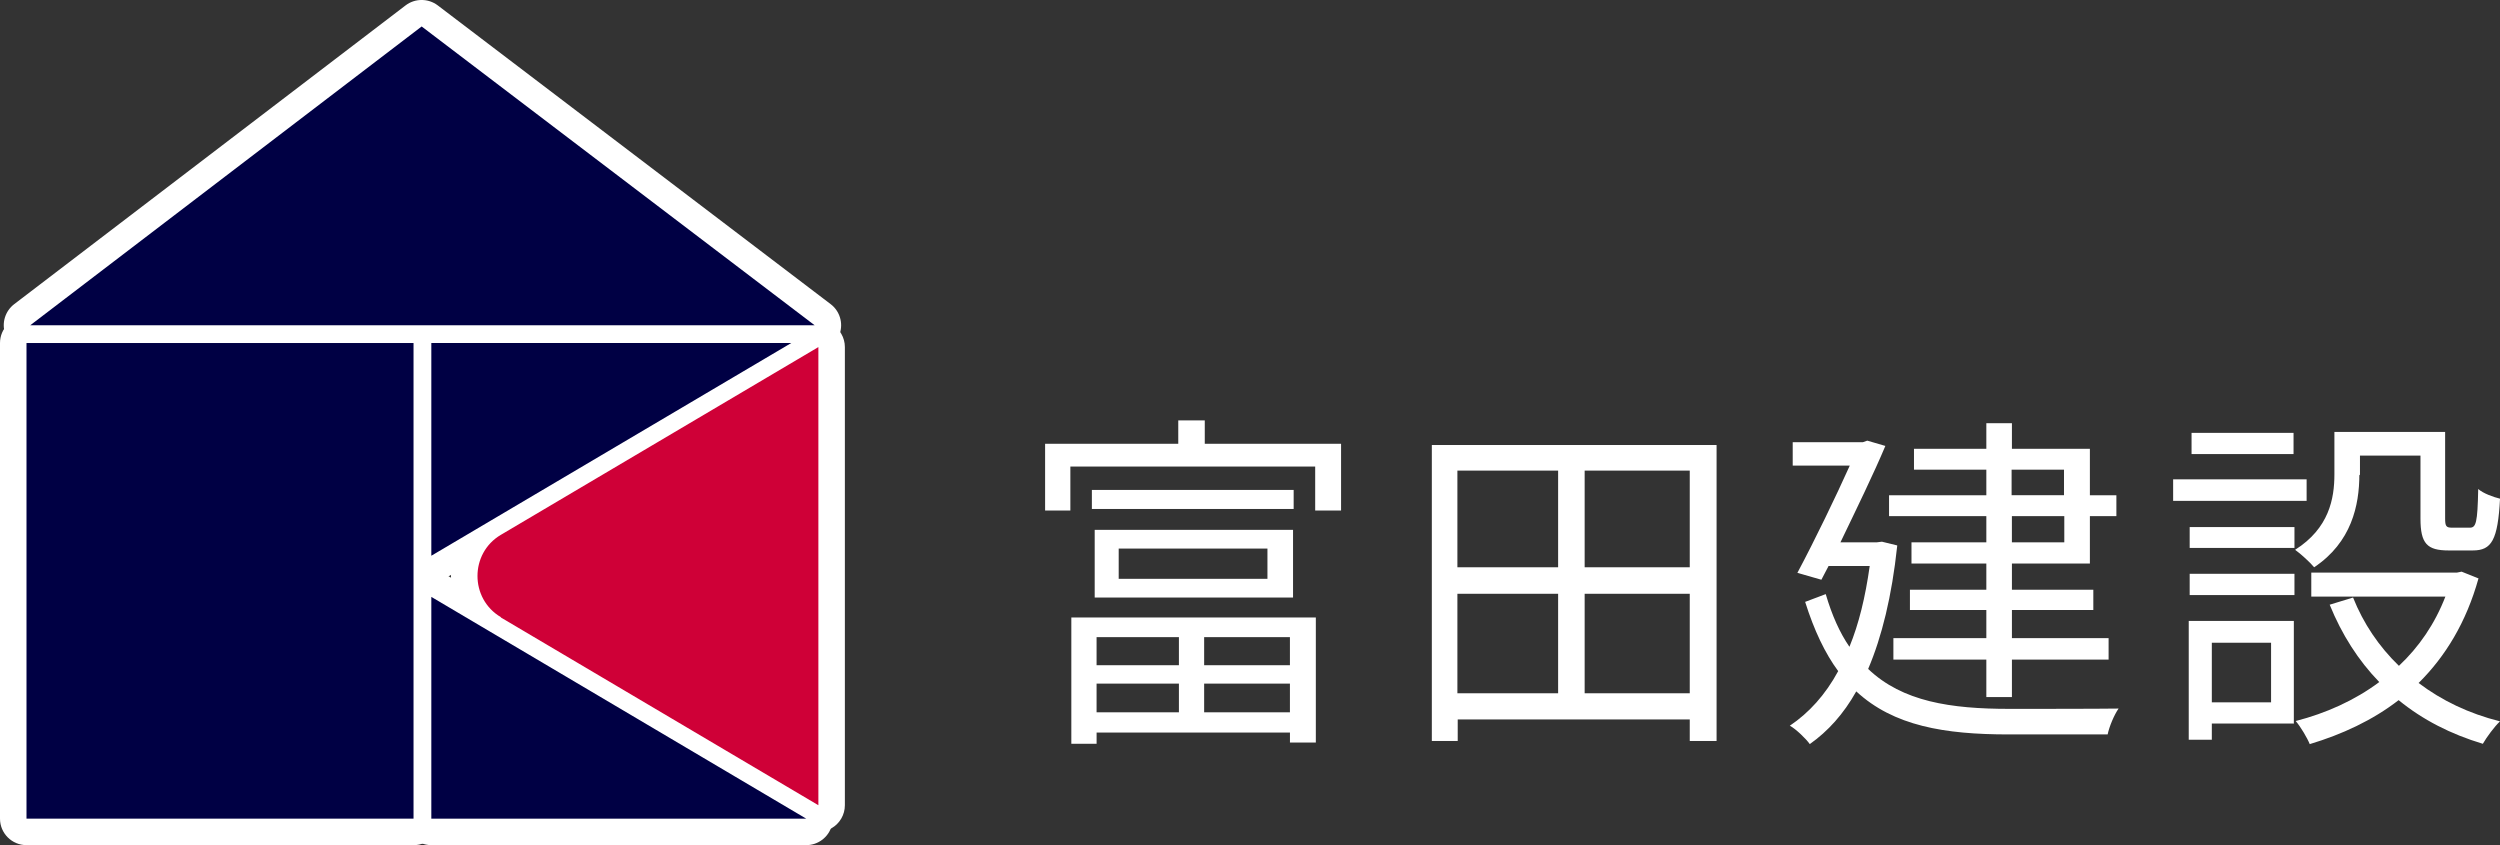
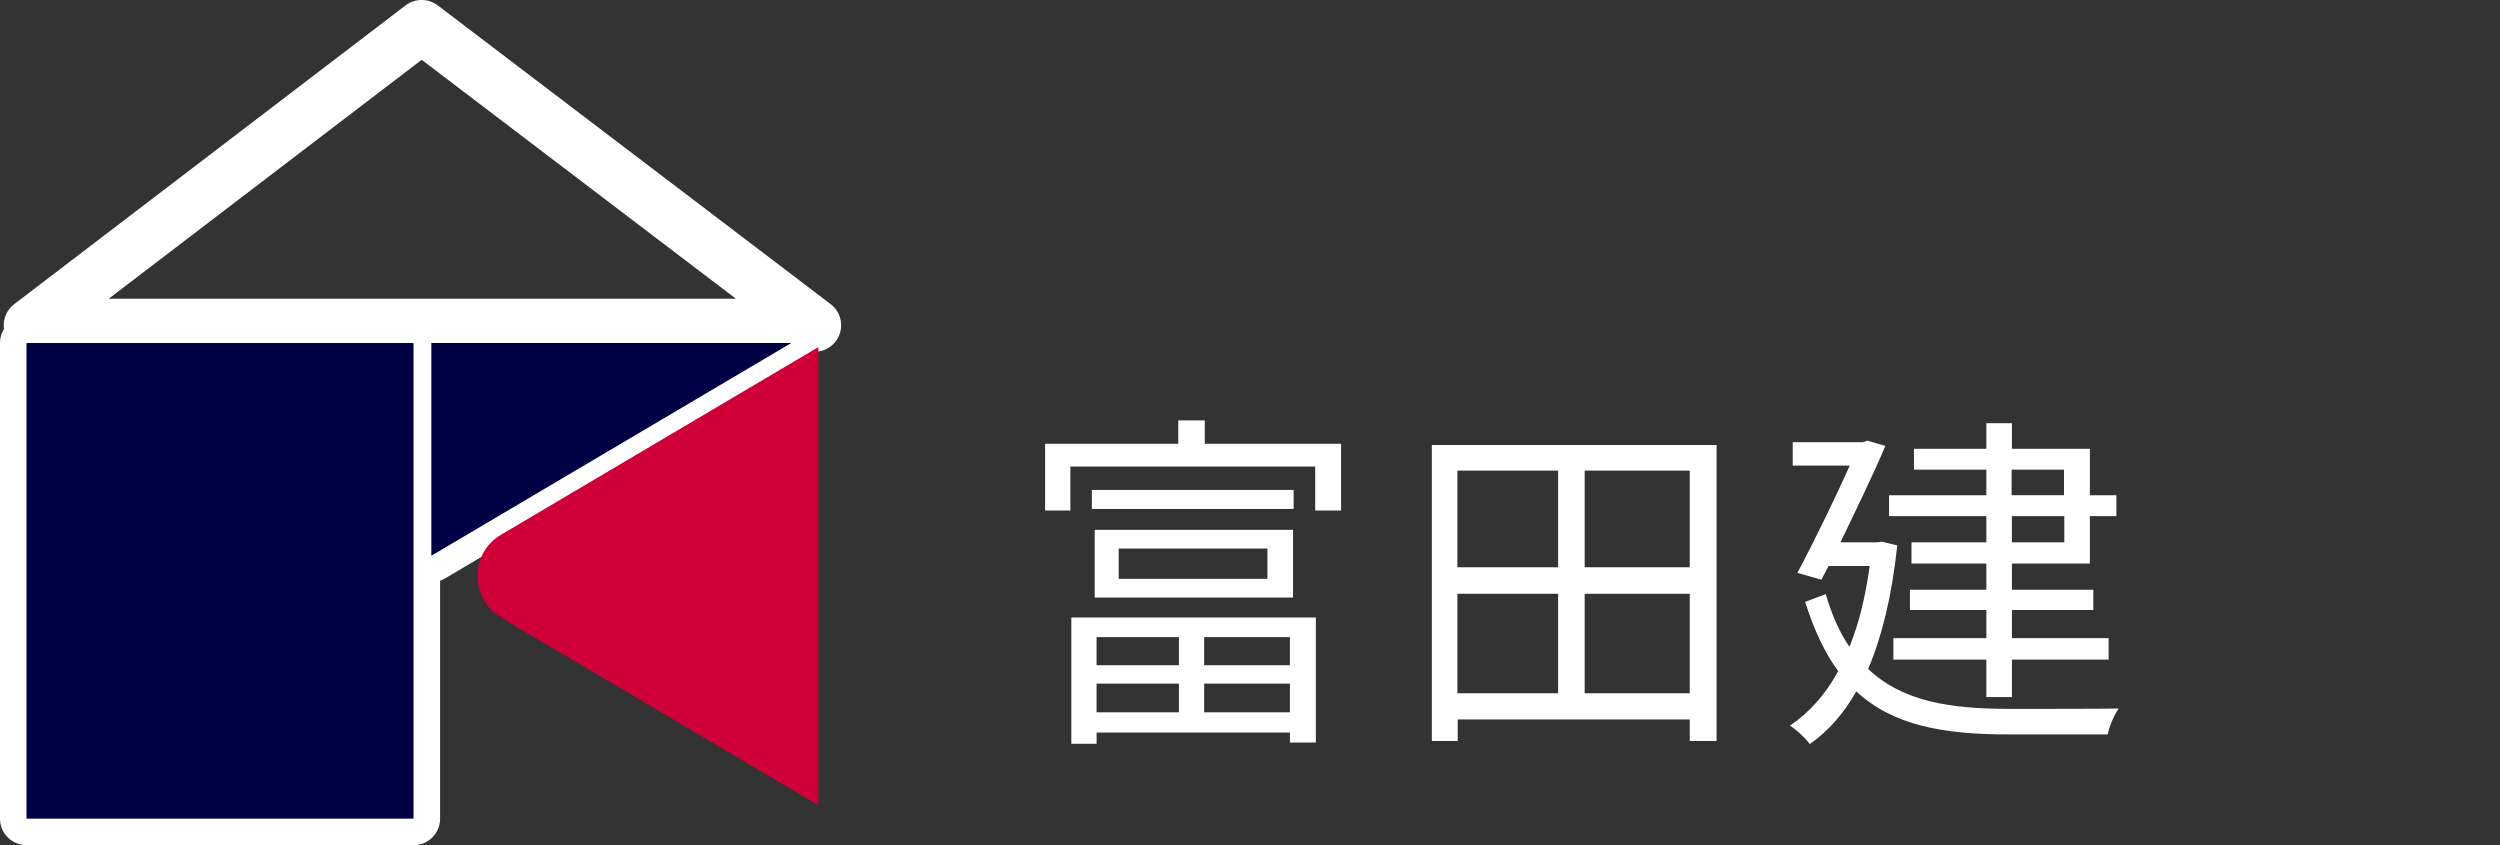
<svg xmlns="http://www.w3.org/2000/svg" id="_レイヤー_2" data-name="レイヤー_2" width="931.2" height="314.8" viewBox="0 0 931.2 314.8">
  <rect x="0" y="0" width="931.2" height="314.8" fill="#333333" stroke="none" />
  <g id="_レイヤー_1-2" data-name="レイヤー_1">
    <g>
      <g>
        <path d="M499.52,165.3v24.86h-9.64v-16.38h-91.19v16.38h-9.41v-24.86h49.6v-8.71h9.87v8.71h50.77ZM399.04,230h91.08v46.58h-9.64v-3.72h-72.02v4.18h-9.41v-47.16.12ZM481.86,189.58h-75.16v-7.09h75.16v7.09ZM407.75,222.57v-25.21h73.88v25.21h-73.88ZM408.45,237.32v10.46h30.67v-10.46h-30.67ZM408.45,265.32h30.67v-10.69h-30.67v10.69ZM416.69,215.6h55.41v-11.27h-55.41v11.27ZM480.47,237.32h-31.95v10.46h31.95v-10.46ZM480.47,265.32v-10.69h-31.95v10.69h31.95Z" style="fill: #fff;" />
        <path d="M639.39,165.76v110.24h-9.99v-8.02h-86.43v8.02h-9.64v-110.24h106.18-.12ZM542.85,175.29v36.01h37.52v-36.01h-37.52ZM542.85,258.23h37.52v-37.06h-37.52v37.06ZM629.4,175.29h-39.15v36.01h39.15v-36.01ZM629.4,258.23v-37.06h-39.15v37.06h39.15Z" style="fill: #fff;" />
        <path d="M706.65,203.52c-1.97,18.47-5.69,33.69-10.8,45.65,12.78,12.2,30.78,14.87,52.62,14.87,5.46,0,33.8,0,40.66-.12-1.63,2.32-3.49,6.74-4.07,9.64h-36.83c-23.93,0-42.87-3.14-56.81-16.03-4.76,8.48-10.57,14.87-17.31,19.63-1.39-1.97-5.11-5.58-7.43-6.85,7.09-4.76,13.24-11.5,18.01-20.33-4.88-6.62-8.94-15.1-12.31-25.79l7.67-2.9c2.32,7.9,5.23,14.4,8.83,19.63,3.49-8.48,5.92-18.47,7.55-30.09h-15.33l-2.67,5.11-8.94-2.56c6.62-12.43,14.29-28.34,19.52-39.96h-21.26v-8.71h26.14l1.63-.58,6.74,1.97c-4.18,9.99-10.69,23.35-16.73,35.9h13.59l1.86-.23,5.69,1.39v.35ZM739.87,192.25h-36.24v-7.78h36.24v-9.53h-26.95v-7.78h26.95v-9.53h9.53v9.53h29.04v17.31h9.87v7.78h-9.87v17.66h-29.04v9.76h30.32v7.55h-30.32v10.46h36.01v8.02h-36.01v13.94h-9.53v-13.94h-34.62v-8.02h34.62v-10.46h-28.46v-7.55h28.46v-9.76h-27.88v-7.9h27.88s0-9.76,0-9.76ZM749.28,184.46h19.52v-9.53h-19.52v9.53ZM768.91,192.25h-19.52v9.76h19.52v-9.76Z" style="fill: #fff;" />
-         <path d="M859.17,186.56h-49.72v-8.02h49.72v8.02ZM854.53,269.5h-30.67v6.04h-8.6v-44.26h39.15v38.1l.12.12ZM815.61,196.31h39.03v7.78h-39.03v-7.78ZM815.61,213.74h39.03v7.9h-39.03v-7.9ZM854.3,169.13h-37.99v-7.9h37.99v7.9ZM823.86,239.41v22.19h22.07v-22.19h-22.07ZM878.81,176.8c0,11.38-2.9,25.21-16.84,34.5-1.39-1.74-5.11-5.11-7.09-6.51,12.66-8.02,14.64-19.05,14.64-28.11v-15.8h41.24v32.18c0,2.9.35,3.49,2.56,3.49h6.62c2.32,0,2.9-1.74,3.14-14.4,1.86,1.63,5.69,3.02,8.13,3.6-.81,15.45-3.14,19.28-10.11,19.28h-9.06c-8.02,0-10.46-2.56-10.46-11.85v-23.47h-22.54v7.32l-.23-.23ZM923.18,215.48c-4.53,16.26-12.31,29.04-22.3,38.92,8.6,6.51,18.7,11.38,30.32,14.29-2.09,1.97-5,5.92-6.39,8.36-11.97-3.6-22.42-8.94-31.37-16.26-9.76,7.55-21.14,12.78-33.11,16.38-.93-2.32-3.49-6.62-5.23-8.6,11.27-2.9,21.96-7.67,31.13-14.52-7.78-8.02-13.94-17.66-18.47-28.81l8.71-2.67c3.83,9.64,9.64,18.24,17.08,25.44,7.43-6.97,13.36-15.57,17.31-25.79h-49.95v-8.94h54.25l1.74-.35,6.39,2.56h-.12Z" style="fill: #fff;" />
      </g>
      <g>
        <g>
-           <path d="M160.66,216.87c-1.69,0-3.37-.43-4.9-1.29-3.08-1.76-4.98-5.03-4.98-8.58v-79.22c0-5.46,4.42-9.87,9.88-9.87h134.06c4.45,0,8.35,2.97,9.52,7.26,1.17,4.3-.67,8.85-4.5,11.11l-134.06,79.22c-1.55.92-3.29,1.37-5.03,1.37ZM170.54,137.65v52.05l88.06-52.05h-88.06Z" style="fill: #fff;" />
+           <path d="M160.66,216.87c-1.69,0-3.37-.43-4.9-1.29-3.08-1.76-4.98-5.03-4.98-8.58v-79.22c0-5.46,4.42-9.87,9.88-9.87h134.06c4.45,0,8.35,2.97,9.52,7.26,1.17,4.3-.67,8.85-4.5,11.11l-134.06,79.22c-1.55.92-3.29,1.37-5.03,1.37M170.54,137.65v52.05l88.06-52.05h-88.06Z" style="fill: #fff;" />
          <path d="M154.04,314.8H9.88c-5.45,0-9.88-4.41-9.88-9.87V127.78c0-5.46,4.42-9.87,9.88-9.87h144.17c5.45,0,9.88,4.41,9.88,9.87v177.16c0,5.46-4.42,9.87-9.88,9.87ZM19.75,295.06h124.41v-157.42H19.75v157.42Z" style="fill: #fff;" />
-           <path d="M300.29,314.8h-139.63c-5.45,0-9.88-4.41-9.88-9.87v-82.6c0-3.55,1.9-6.82,4.99-8.58,3.08-1.75,6.87-1.72,9.92.08l139.63,82.6c3.83,2.27,5.67,6.81,4.5,11.11-1.17,4.29-5.08,7.26-9.52,7.26ZM170.54,295.06h93.67l-93.67-55.42v55.42Z" style="fill: #fff;" />
          <path d="M303.43,131.02H11.27c-4.24,0-8-2.7-9.35-6.7-1.36-4.02,0-8.44,3.36-11.02L151.07,2.01c3.54-2.69,8.43-2.68,11.97-.01l146.37,111.29c3.37,2.56,4.73,7,3.38,11.02-1.36,4.02-5.12,6.72-9.36,6.72ZM40.48,111.28h233.65L157.07,22.27,40.48,111.28Z" style="fill: #fff;" />
-           <path d="M304.83,309.8c-1.74,0-3.48-.45-5.03-1.37l-118.26-69.93c-.49-.28-.95-.61-1.37-.98-7.66-5.14-12.19-13.61-12.19-22.98,0-9.92,5.08-18.82,13.57-23.83l118.25-69.92c3.06-1.8,6.84-1.83,9.92-.08,3.08,1.76,4.98,5.03,4.98,8.58v170.64c0,3.55-1.9,6.82-4.98,8.58-1.52.86-3.21,1.29-4.9,1.29ZM192.74,222.18l102.21,60.44v-136.02l-103.36,61.11c-3.49,2.06-3.86,5.47-3.86,6.83s.37,4.79,3.86,6.85c.4.24.78.5,1.15.78Z" style="fill: #fff;" />
        </g>
        <g>
          <polygon points="160.66 207 294.72 127.77 160.66 127.77 160.66 207" style="fill: #004;" />
          <rect x="9.87" y="127.77" width="144.16" height="177.16" style="fill: #004;" />
-           <polygon points="160.66 304.93 300.29 304.93 160.66 222.33 160.66 304.93" style="fill: #004;" />
-           <polygon points="303.43 121.15 157.06 9.86 11.27 121.15 303.43 121.15" style="fill: #004;" />
          <path d="M186.57,230l118.26,69.93v-170.65l-118.26,69.93c-11.62,6.85-11.62,23.81,0,30.67v.12Z" style="fill: #cf0037;" />
        </g>
      </g>
    </g>
  </g>
</svg>